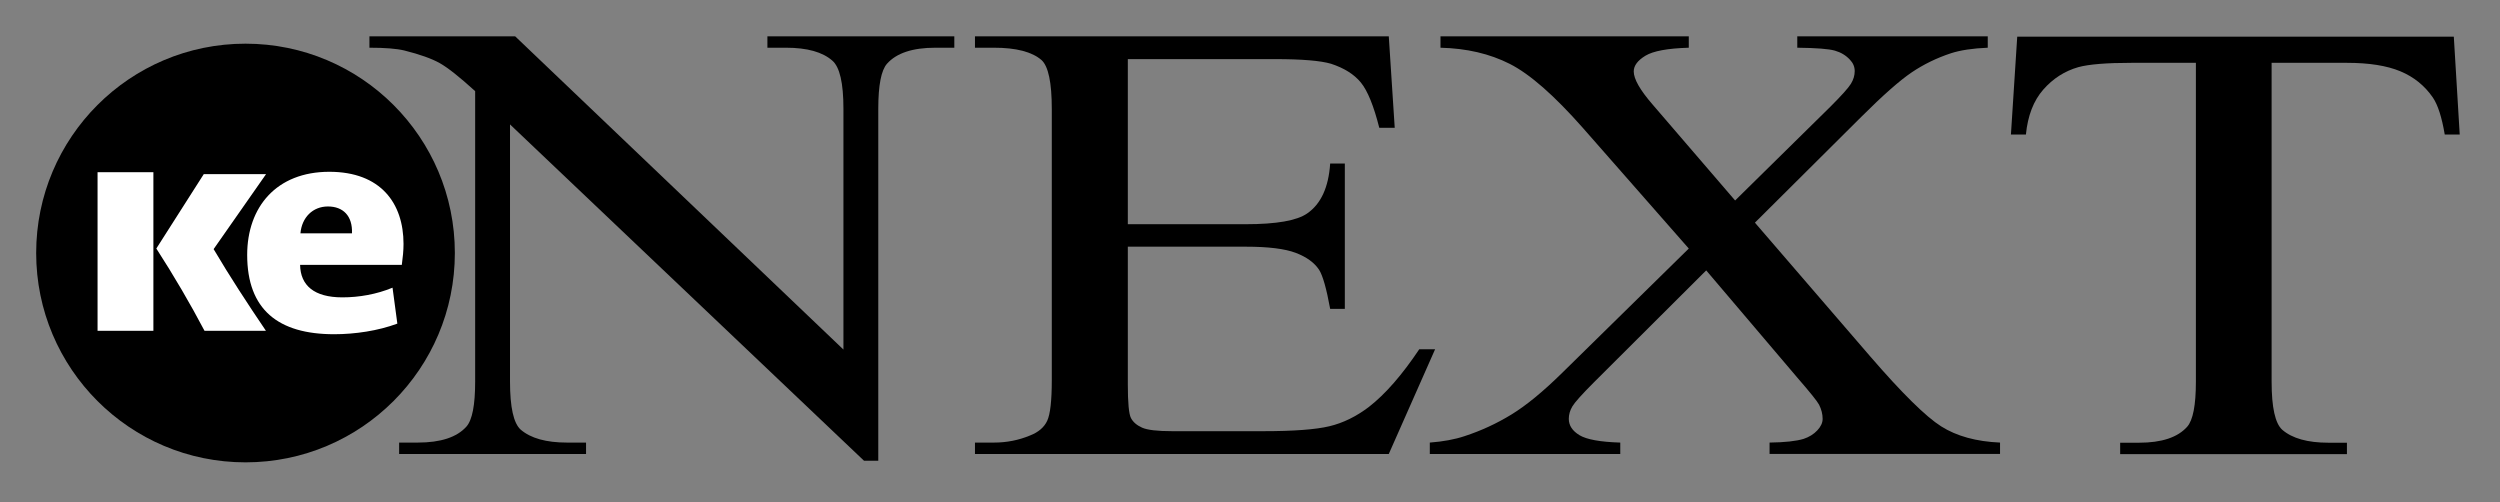
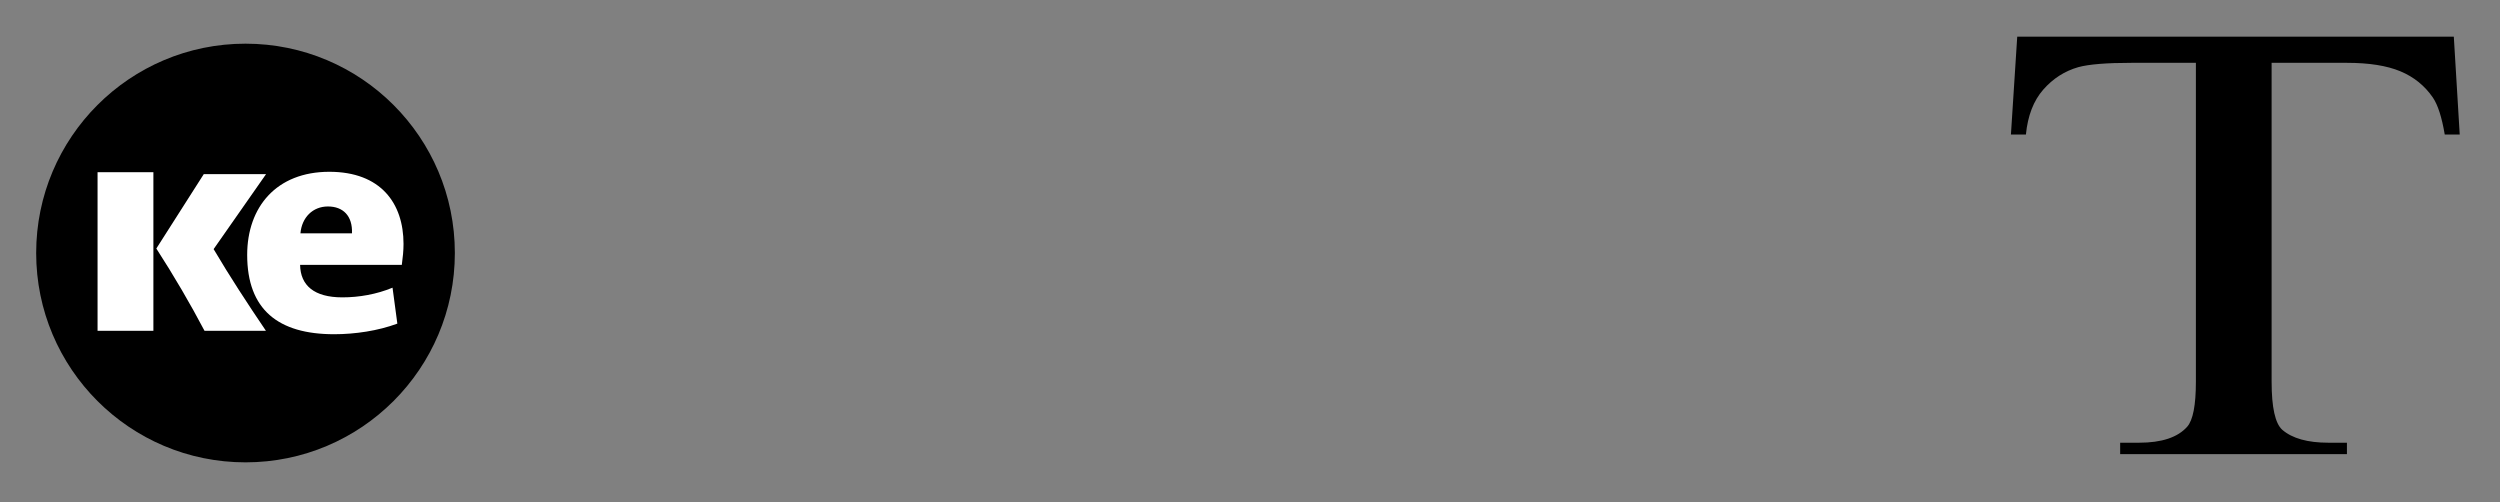
<svg xmlns="http://www.w3.org/2000/svg" version="1.1" id="Ebene_1" x="0px" y="0px" width="622px" height="125px" viewBox="0 0 622 125" enable-background="new 0 0 622 125" xml:space="preserve">
  <rect x="0" y="0" width="622" height="125" fill="#808080" stroke="none" />
  <g>
    <path d="M61.084,115.033c28.765,0,52.083-23.32,52.083-52.084c0-28.764-23.318-52.083-52.083-52.083S9,34.185,9,62.949   C9,91.713,32.319,115.033,61.084,115.033" />
    <g>
      <path fill="#FFFFFF" d="M50.697,43.325h15.498L53.15,61.98c4.019,6.799,8.405,13.524,13.011,20.323H50.883    c-3.582-6.799-7.603-13.672-11.988-20.47L50.697,43.325z M24.273,42.85h13.891v39.453H24.273V42.85z" />
      <path fill="#FFFFFF" d="M81.589,51.369c-3.761,0-6.497,2.72-6.839,6.684h12.824C87.745,53.699,85.351,51.369,81.589,51.369     M99.97,65.902H74.665c0.085,5.129,3.506,8.082,10.514,8.082c4.192,0,8.55-0.775,12.483-2.408l1.197,8.939    c-4.787,1.787-10.516,2.641-15.73,2.641c-13.936,0-21.63-6.141-21.63-19.741c0-11.893,7.266-20.674,20.432-20.674    c12.824,0,18.466,7.85,18.466,17.954C100.397,62.328,100.227,64.037,99.97,65.902" />
    </g>
-     <path d="M91.915,9.037h36.256l81.676,77.932V27.043c0-6.384-0.92-10.368-2.758-11.953c-2.431-2.146-6.273-3.219-11.528-3.219h-4.63   V9.037h46.503v2.835h-4.729c-5.649,0-9.655,1.329-12.019,3.985c-1.446,1.636-2.169,5.363-2.169,11.187v87.589h-3.547l-88.079-83.68   v63.987c0,6.387,0.887,10.373,2.66,11.955c2.496,2.145,6.338,3.219,11.527,3.219h4.73v2.834H99.303v-2.834h4.631   c5.714,0,9.754-1.328,12.118-3.986c1.445-1.633,2.167-5.363,2.167-11.188V22.677c-3.876-3.525-6.814-5.851-8.817-6.975   c-2.005-1.123-4.943-2.172-8.818-3.142c-1.906-0.459-4.796-0.689-8.67-0.689V9.037z" />
-     <path d="M280.602,14.707v41.075h29.359c7.619,0,12.711-0.894,15.272-2.683c3.414-2.35,5.319-6.488,5.714-12.413h3.646v36.167   h-3.646c-0.921-5.057-1.839-8.299-2.758-9.73c-1.183-1.789-3.121-3.192-5.813-4.215c-2.693-1.021-6.833-1.533-12.415-1.533h-29.359   v34.254c0,4.6,0.261,7.396,0.788,8.393c0.525,0.996,1.444,1.787,2.759,2.375c1.313,0.588,3.808,0.881,7.487,0.881h22.659   c7.554,0,13.038-0.41,16.454-1.227c3.415-0.816,6.7-2.426,9.854-4.826c4.071-3.168,8.241-7.945,12.512-14.332h3.94l-11.526,26.055   H242.572v-2.834h4.729c3.152,0,6.141-0.588,8.966-1.764c2.101-0.816,3.529-2.041,4.286-3.678c0.753-1.635,1.132-4.98,1.132-10.039   V27.12c0-6.589-0.854-10.65-2.562-12.183c-2.364-2.042-6.305-3.065-11.822-3.065h-4.729V9.037h102.957l1.478,22.759h-3.842   c-1.38-5.466-2.907-9.221-4.582-11.265c-1.675-2.042-4.155-3.602-7.438-4.674c-2.628-0.768-7.26-1.15-13.893-1.15H280.602z" />
-     <path d="M436.624,55.399l28.67,33.257c7.946,9.195,13.843,15.008,17.685,17.434c3.842,2.428,8.721,3.768,14.63,4.023v2.834h-57.341   v-2.834c3.81-0.051,6.636-0.357,8.475-0.92c1.378-0.461,2.514-1.162,3.398-2.107c0.888-0.945,1.331-1.902,1.331-2.873   c0-1.176-0.297-2.352-0.889-3.525c-0.459-0.869-2.266-3.117-5.417-6.744l-22.66-26.668L396.523,95.17   c-2.954,2.963-4.728,4.941-5.319,5.938c-0.591,0.998-0.888,2.031-0.888,3.105c0,1.635,0.888,2.986,2.66,4.061   c1.774,1.072,5.156,1.686,10.148,1.84v2.834h-47.389v-2.834c3.349-0.256,6.238-0.793,8.67-1.609   c4.071-1.33,7.945-3.115,11.625-5.365c3.679-2.246,7.882-5.695,12.61-10.346l31.529-30.958l-26.307-29.963   c-7.16-8.124-13.236-13.45-18.227-15.978c-4.993-2.528-10.74-3.871-17.242-4.023V9.037h61.775v2.835   c-5.256,0.152-8.854,0.818-10.788,1.992c-1.938,1.177-2.908,2.479-2.908,3.908c0,1.89,1.577,4.648,4.729,8.276l20.494,23.832   l23.743-23.373c2.76-2.759,4.447-4.646,5.075-5.67c0.622-1.021,0.937-2.069,0.937-3.142c0-1.074-0.396-2.02-1.184-2.835   c-0.986-1.074-2.233-1.826-3.744-2.261c-1.512-0.435-4.632-0.678-9.359-0.729V9.037h47.39v2.835   c-3.746,0.152-6.8,0.613-9.163,1.379c-3.546,1.177-6.798,2.758-9.753,4.752c-2.956,1.991-7.128,5.67-12.513,11.035L436.624,55.399z   " />
    <path d="M610.508,9.121h-108.62l-1.57,24.357h3.729c0.457-4.697,1.898-8.425,4.318-11.183c2.42-2.757,5.331-4.621,8.732-5.591   c2.615-0.714,7.031-1.072,13.245-1.072h15.995v79.352c0,5.821-0.722,9.548-2.16,11.182c-2.353,2.654-6.344,3.982-11.971,3.982   h-4.71v2.834h56.42v-2.834h-4.612c-5.167,0-8.994-1.072-11.479-3.218c-1.766-1.581-2.648-5.563-2.648-11.946V15.632h18.74   c5.494,0,9.925,0.702,13.295,2.106c3.369,1.405,6.065,3.587,8.096,6.549c1.241,1.837,2.223,4.901,2.944,9.191h3.727L610.508,9.121z   " />
  </g>
</svg>